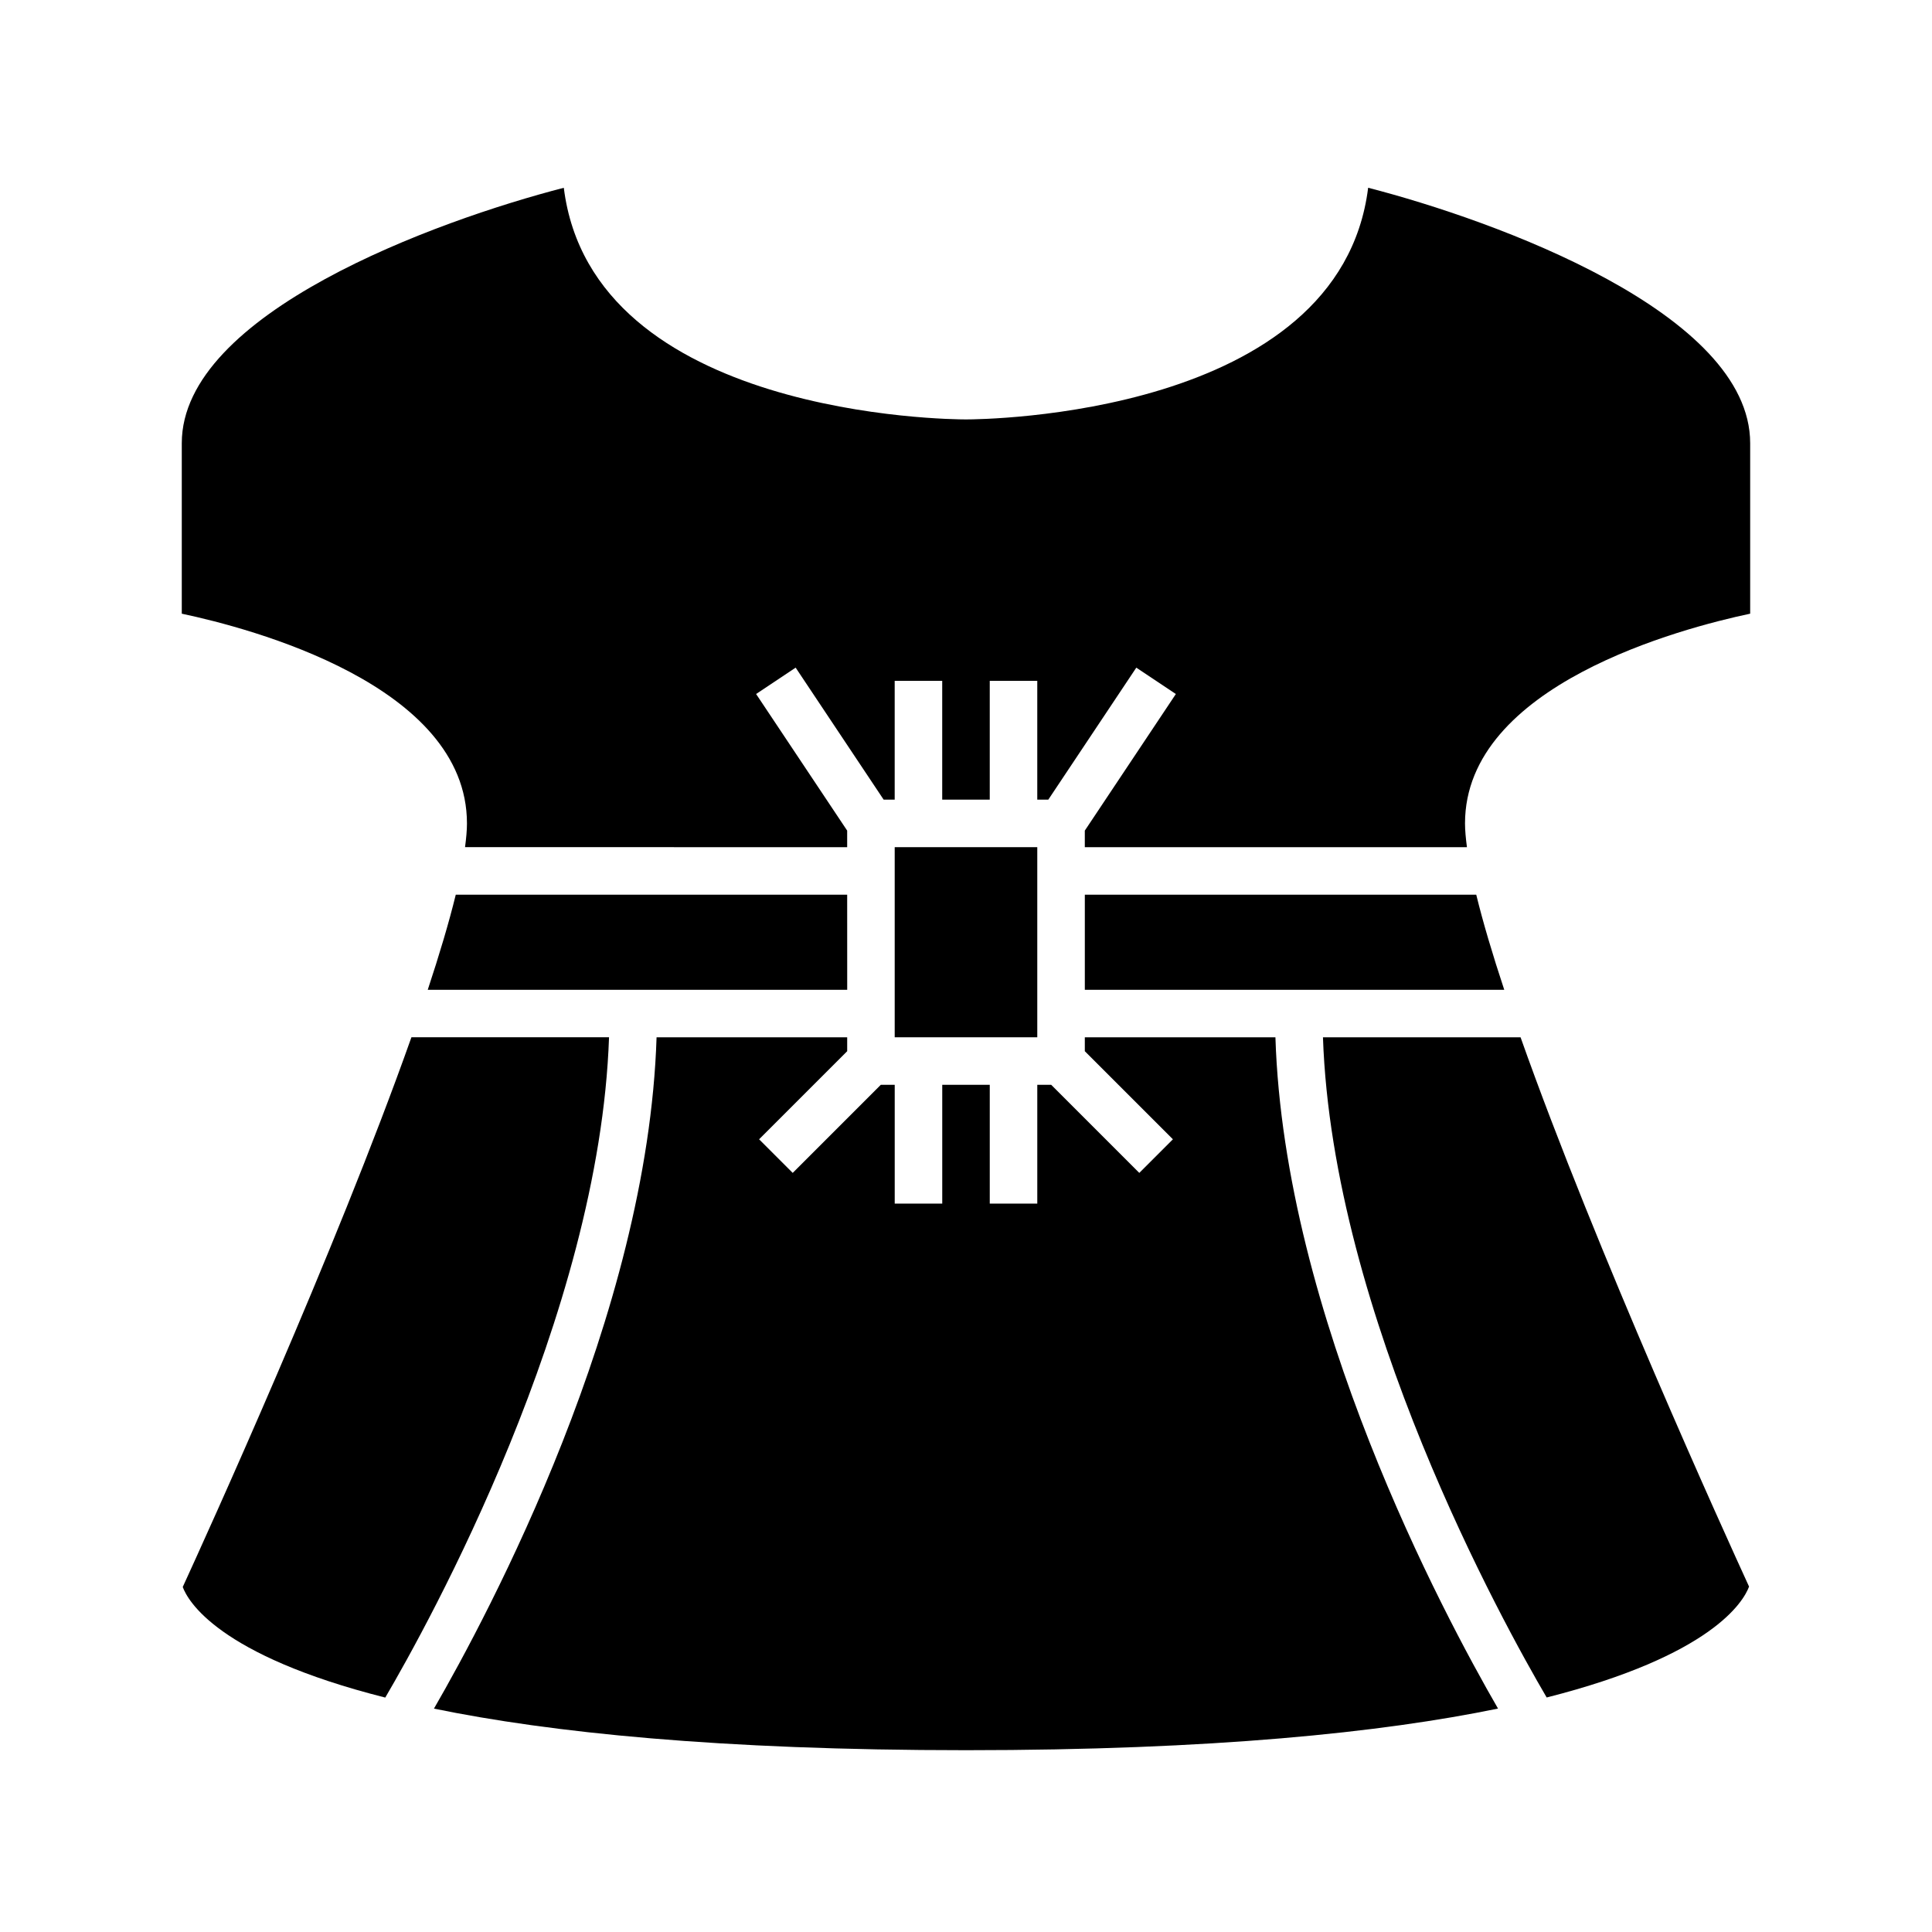
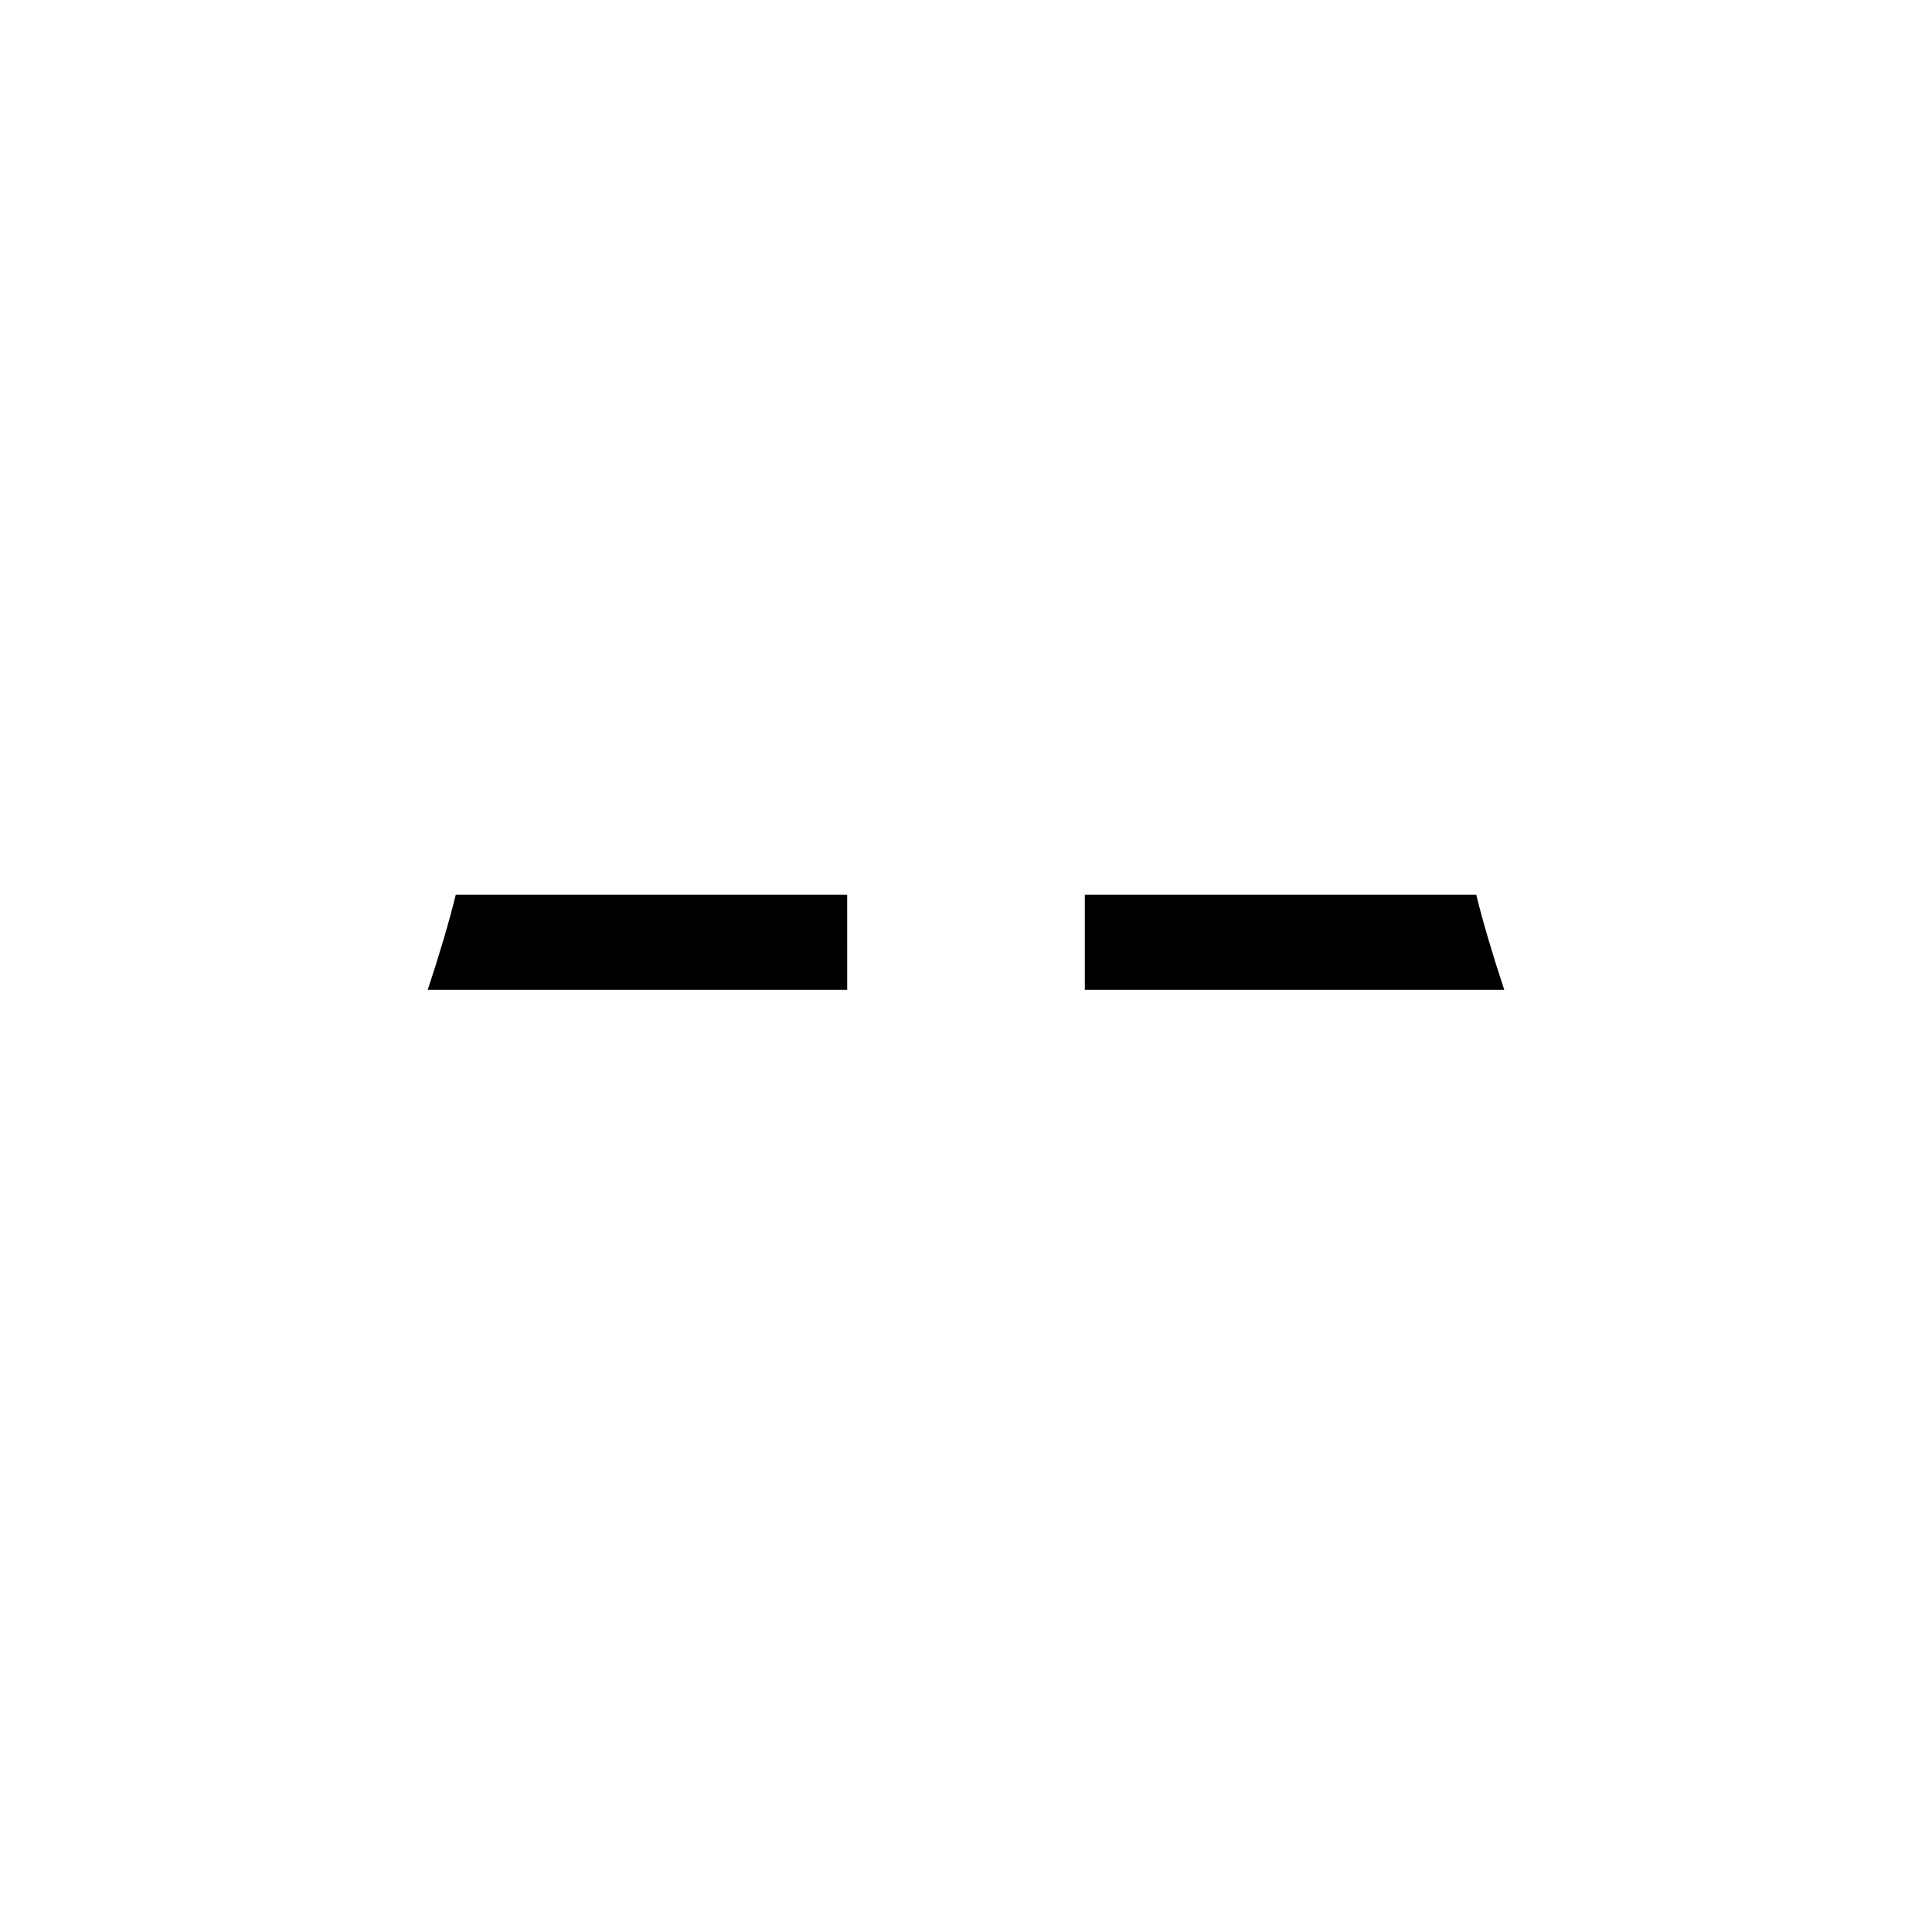
<svg xmlns="http://www.w3.org/2000/svg" fill="#000000" width="800px" height="800px" version="1.1" viewBox="144 144 512 512">
  <g>
    <path d="m368.51 381.11h-103.73c-1.805 7.375-4.352 15.91-7.422 25.191h111.16z" />
    <path d="m535.22 381.11h-103.73v25.191h111.15c-3.07-9.281-5.617-17.816-7.418-25.191z" />
-     <path d="m418.89 418.89v-50.379h-37.785v50.379z" />
-     <path d="m482 418.89h-50.512v3.691l23.344 23.344-8.906 8.906-23.344-23.344h-3.691v31.488h-12.594v-31.488h-12.594v31.488h-12.594v-31.488h-3.691l-23.344 23.344-8.906-8.906 23.344-23.344v-3.691h-50.516c-2.324 73.82-44.461 152.78-58.996 177.91 30.742 6.32 75.531 11.02 141 11.02 65.465 0 110.25-4.699 140.99-11.031-14.547-25.148-56.668-104.09-58.992-177.9z" />
-     <path d="m192.43 564.57c1.32 3.598 9.246 18.078 53.668 29.305 11.363-19.379 56.785-101.25 59.301-174.99h-52.367c-20.148 56.906-54.523 132.43-60.602 145.68z" />
-     <path d="m267.75 362.21c0 1.82-0.203 3.977-0.512 6.297l101.27 0.004v-4.391l-24.133-36.199 10.48-6.988 23.32 34.98h2.926v-31.488h12.594v31.488h12.598v-31.488h12.594v31.488h2.926l23.32-34.98 10.48 6.988-24.129 36.199v4.391h101.27c-0.309-2.324-0.512-4.481-0.512-6.301 0-36.711 57.496-51.754 75.57-55.578v-45.184c0-34.469-67.438-58.977-101.24-67.691-7.566 60.668-102.39 61.395-106.58 61.395-4.199 0-99.02-0.723-106.58-61.387-33.801 8.727-101.24 33.25-101.24 67.684v45.184c18.078 3.828 75.574 18.871 75.574 55.578z" />
-     <path d="m607.52 564.47c-6.207-13.531-40.457-88.82-60.555-145.58h-52.367c2.516 73.703 47.902 155.54 59.289 174.96 43.816-11.102 52.145-25.398 53.633-29.387z" />
  </g>
</svg>